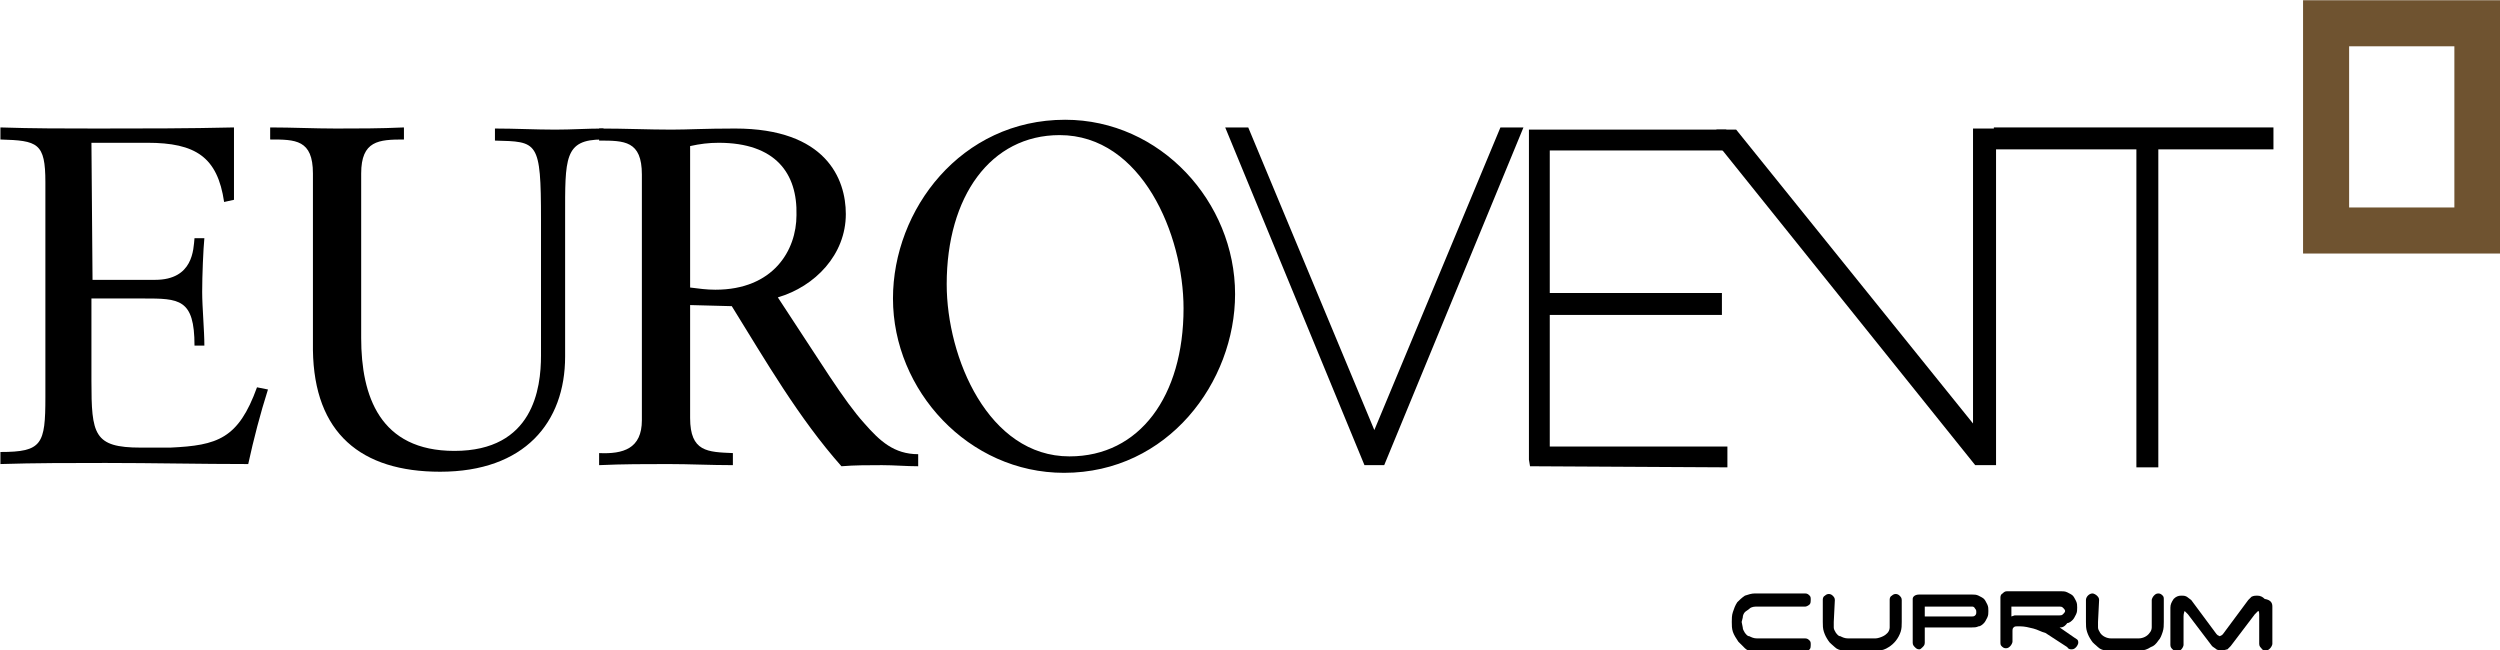
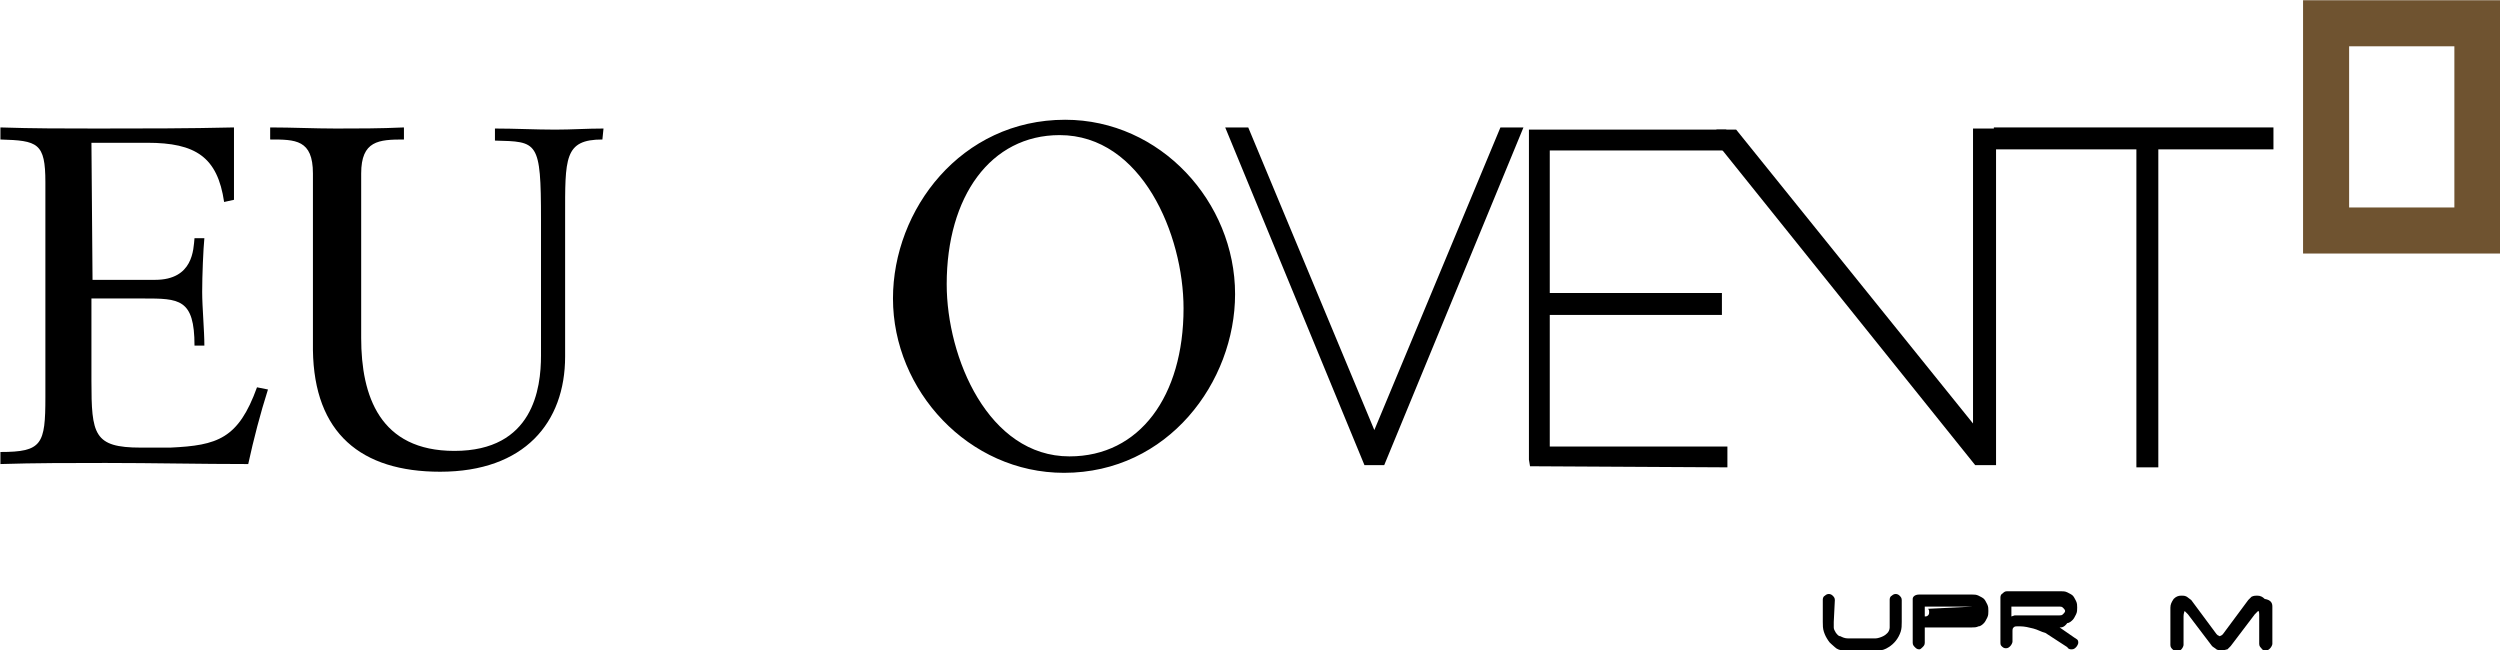
<svg xmlns="http://www.w3.org/2000/svg" version="1.1" id="Capa_1" x="0px" y="0px" viewBox="0 0 228 59.3" style="enable-background:new 0 0 228 59.3;" xml:space="preserve">
  <style type="text/css"> .st0{fill:#6F5330;} </style>
  <g transform="translate(-423.461 -270.978)">
    <path d="M547.9,313.4L547.9,313.4l-12.7-30.8h2.1l11.5,27.6l11.5-27.6h2.1l-12.7,30.8L547.9,313.4z" />
    <path d="M563,313.5L563,313.5l-0.1-0.6v-30.1h18v1.9h-16.1v13h15.7v2h-15.7v12H581v1.9L563,313.5z" />
    <path d="M603.6,313.4L603.6,313.4L580,284l0-1.2h1.8l21.6,26.8v-26.9h2.1v30.7L603.6,313.4z" />
    <path d="M618.3,313.6L618.3,313.6v-29h-13v-2h25.5v2h-10.5v29H618.3z" />
    <path d="M431.9,296.5h5.7c3.5,0,3.5-2.8,3.6-3.8h0.9c-0.1,1-0.2,3.4-0.2,4.9c0,1.4,0.2,3.5,0.2,4.9h-0.9c0-4.3-1.4-4.3-4.7-4.3 h-4.7v7.5c0,4.9,0.2,6.1,4.5,6.1h2.7c4.3-0.2,6.2-0.8,7.9-5.5l1,0.2c-0.7,2.2-1.3,4.5-1.8,6.8c-4.4,0-8.7-0.1-13-0.1 c-3.2,0-6.5,0-9.6,0.1v-1.1c3.8,0,4.1-0.7,4.1-5v-19.6c0-3.6-0.7-3.8-4.1-3.9v-1.1c2.9,0.1,5.9,0.1,8.8,0.1c4.2,0,8.3,0,12.5-0.1 v6.6l-0.9,0.2c-0.6-4.1-2.6-5.4-7-5.4h-5.1L431.9,296.5z" />
    <path d="M478.4,283.7L478.4,283.7c-3.5,0-3.4,1.7-3.4,7.1v12.7c0,6-3.7,10.5-11.4,10.5c-7.2,0-11.5-3.5-11.6-11.1v-16.1 c0-3.1-1.6-3.1-3.9-3.1v-1.1c2,0,4,0.1,6,0.1c2,0,4,0,6.2-0.1v1.1c-2.3,0-3.9,0.1-3.9,3.1v15c0,5.3,1.7,10.3,8.5,10.3 c7.2,0,7.9-5.7,7.9-8.7V291c0-7.2-0.3-7.1-4.2-7.2v-1.1c1.8,0,3.7,0.1,5.5,0.1c1.5,0,2.9-0.1,4.4-0.1L478.4,283.7z" />
-     <path d="M489,284L489,284c-0.9,0-1.7,0.1-2.6,0.3v12.9c0.8,0.1,1.5,0.2,2.3,0.2c5.3,0,7.4-3.6,7.4-6.8 C496.2,286.8,494.2,284,489,284 M486.4,298.8L486.4,298.8v10.3c0,3.1,1.6,3.1,3.9,3.2v1.1c-2.1,0-3.9-0.1-5.9-0.1 c-2.1,0-4.1,0-6.3,0.1v-1.1c2.2,0.1,3.9-0.4,3.9-3v-22.4c0-3.1-1.6-3.1-3.9-3.1v-1.1c2.4,0,4.5,0.1,6.6,0.1c1.5,0,3-0.1,5.8-0.1 c8.3,0,10.1,4.6,10.1,7.8c0,3.7-2.8,6.6-6.2,7.6c3.9,5.9,6,9.4,7.9,11.5c1.4,1.6,2.7,2.8,4.9,2.8v1.1c-1.1,0-2.2-0.1-3.3-0.1 c-1.2,0-2.5,0-3.7,0.1c-3.9-4.4-6.9-9.6-10-14.6L486.4,298.8z" />
    <path d="M521,312.6L521,312.6c6.4,0,10.4-5.5,10.4-13.5c0-6.7-3.8-15.8-11.3-15.8c-6.3,0-10.3,5.6-10.3,13.6 C509.8,303.6,513.6,312.6,521,312.6 M520.6,281.9L520.6,281.9c8.7,0,15.5,7.5,15.5,15.9c0,8-6.1,16.3-15.6,16.3 c-8.7,0-15.6-7.5-15.6-15.9C504.9,290.1,511.1,281.9,520.6,281.9" />
    <path class="st0" d="M637.7,275.2h9.6v14.7h-9.6V275.2z M633.5,294.1h18V271h-18L633.5,294.1z" />
-     <path d="M581.5,328.6L581.5,328.6c-0.1-0.3-0.1-0.6-0.1-0.9c0-0.3,0-0.6,0.1-0.9c0.1-0.3,0.2-0.6,0.4-0.9c0.2-0.2,0.4-0.4,0.7-0.6 c0.3-0.1,0.6-0.2,0.9-0.2h4.6c0.2,0,0.3,0.1,0.4,0.2c0.1,0.1,0.1,0.2,0.1,0.4c0,0.1,0,0.3-0.1,0.4c-0.1,0.1-0.3,0.2-0.4,0.2h-4.4 c-0.2,0-0.5,0-0.7,0.2c-0.1,0.1-0.3,0.2-0.4,0.3c-0.1,0.1-0.2,0.3-0.2,0.5l-0.1,0.4l0.1,0.5c0,0.2,0.1,0.3,0.2,0.5 c0.1,0.1,0.2,0.3,0.4,0.3c0.2,0.1,0.4,0.2,0.7,0.2h4.4c0.2,0,0.3,0.1,0.4,0.2c0.1,0.1,0.1,0.2,0.1,0.4c0,0.1,0,0.3-0.1,0.4 c-0.1,0.1-0.3,0.2-0.4,0.2h-4.7c-0.3,0-0.6-0.1-0.8-0.3c-0.2-0.2-0.4-0.4-0.6-0.6C581.8,329.2,581.6,328.9,581.5,328.6" />
    <path d="M590.7,327.7L590.7,327.7l0,0.5c0,0.2,0.1,0.3,0.2,0.5c0.1,0.1,0.2,0.3,0.4,0.3c0.2,0.1,0.4,0.2,0.7,0.2h2.5 c0.2,0,0.5-0.1,0.7-0.2c0.2-0.1,0.3-0.2,0.4-0.3c0.1-0.1,0.2-0.3,0.2-0.5l0-0.5v-2c0-0.1,0-0.3,0.2-0.4c0.2-0.2,0.5-0.2,0.7,0 c0,0,0,0,0,0c0.1,0.1,0.2,0.2,0.2,0.4v2c0,0.3,0,0.6-0.1,0.9c-0.2,0.6-0.6,1.1-1.1,1.4c-0.3,0.2-0.6,0.3-0.9,0.3h-3.2 c-0.3,0-0.6-0.1-0.8-0.3c-0.2-0.2-0.5-0.4-0.6-0.6c-0.2-0.3-0.3-0.5-0.4-0.8c-0.1-0.3-0.1-0.6-0.1-0.9v-2c0-0.1,0-0.3,0.2-0.4 c0.2-0.2,0.5-0.2,0.7,0c0,0,0,0,0,0c0.1,0.1,0.2,0.2,0.2,0.4L590.7,327.7z" />
-     <path d="M603.3,326.3H599v0.9h4.3c0.1,0,0.2,0,0.3-0.1c0.1-0.1,0.1-0.2,0.1-0.3c0-0.1,0-0.2-0.1-0.3 C603.5,326.3,603.4,326.3,603.3,326.3 M598.5,325.2h4.8c0.2,0,0.4,0,0.6,0.1c0.2,0.1,0.4,0.2,0.5,0.3c0.1,0.1,0.2,0.3,0.3,0.5 c0.1,0.2,0.1,0.4,0.1,0.6c0,0.2,0,0.4-0.1,0.6c-0.1,0.2-0.2,0.4-0.3,0.5c-0.1,0.1-0.3,0.3-0.5,0.3c-0.2,0.1-0.4,0.1-0.6,0.1H599 v1.4c0,0.2-0.1,0.3-0.2,0.4c-0.1,0.1-0.2,0.2-0.3,0.2c-0.2,0-0.3-0.1-0.4-0.2c-0.1-0.1-0.2-0.2-0.2-0.4v-4 C597.9,325.4,598.1,325.2,598.5,325.2" />
-     <path d="M614.8,327.7L614.8,327.7l0,0.5c0,0.2,0.1,0.3,0.2,0.5c0.2,0.3,0.6,0.5,1,0.5h2.5c0.4,0,0.8-0.2,1-0.5 c0.1-0.1,0.2-0.3,0.2-0.5l0-0.5v-2c0-0.1,0.1-0.3,0.2-0.4c0.1-0.1,0.2-0.2,0.4-0.2c0.2,0,0.3,0.1,0.4,0.2c0.1,0.1,0.1,0.2,0.1,0.4 v2c0,0.3,0,0.6-0.1,0.9c-0.1,0.3-0.2,0.6-0.4,0.8c-0.2,0.3-0.4,0.5-0.7,0.6c-0.3,0.2-0.6,0.3-0.9,0.3h-3.1c-0.3,0-0.6-0.1-0.8-0.3 c-0.2-0.2-0.5-0.4-0.6-0.6c-0.2-0.3-0.3-0.5-0.4-0.8c-0.1-0.3-0.1-0.6-0.1-0.9v-2c0-0.3,0.3-0.6,0.6-0.6c0.1,0,0.3,0.1,0.4,0.2 c0.1,0.1,0.2,0.2,0.2,0.4L614.8,327.7z" />
+     <path d="M603.3,326.3H599v0.9c0.1,0,0.2,0,0.3-0.1c0.1-0.1,0.1-0.2,0.1-0.3c0-0.1,0-0.2-0.1-0.3 C603.5,326.3,603.4,326.3,603.3,326.3 M598.5,325.2h4.8c0.2,0,0.4,0,0.6,0.1c0.2,0.1,0.4,0.2,0.5,0.3c0.1,0.1,0.2,0.3,0.3,0.5 c0.1,0.2,0.1,0.4,0.1,0.6c0,0.2,0,0.4-0.1,0.6c-0.1,0.2-0.2,0.4-0.3,0.5c-0.1,0.1-0.3,0.3-0.5,0.3c-0.2,0.1-0.4,0.1-0.6,0.1H599 v1.4c0,0.2-0.1,0.3-0.2,0.4c-0.1,0.1-0.2,0.2-0.3,0.2c-0.2,0-0.3-0.1-0.4-0.2c-0.1-0.1-0.2-0.2-0.2-0.4v-4 C597.9,325.4,598.1,325.2,598.5,325.2" />
    <path d="M607.2,327.1h4.1c0.1,0,0.2,0,0.3-0.1c0.1-0.1,0.2-0.2,0.2-0.3c0-0.1-0.1-0.2-0.2-0.3c-0.1-0.1-0.2-0.1-0.3-0.1h-4.4v0.9 L607.2,327.1z M611.3,328.2L611.3,328.2l1.3,0.9l0.3,0.2c0.1,0.1,0.1,0.2,0.1,0.3c0,0.1-0.1,0.3-0.2,0.4c-0.1,0.1-0.2,0.2-0.4,0.2 c-0.1,0-0.3,0-0.4-0.2l-2-1.3c-0.4-0.1-0.7-0.3-1.1-0.4c-0.4-0.1-0.8-0.2-1.2-0.2h-0.3c-0.1,0-0.2,0-0.3,0.1 c-0.1,0.1-0.1,0.2-0.1,0.3v1c0,0.1-0.1,0.3-0.2,0.4c-0.1,0.1-0.2,0.2-0.4,0.2c-0.2,0-0.3-0.1-0.4-0.2c-0.1-0.1-0.1-0.2-0.1-0.4 v-0.6h0v-3.4c0-0.1,0-0.3,0.2-0.4c0.1-0.1,0.2-0.2,0.4-0.2h4.9c0.2,0,0.4,0,0.6,0.1c0.2,0.1,0.4,0.2,0.5,0.3 c0.1,0.1,0.2,0.3,0.3,0.5c0.1,0.2,0.1,0.4,0.1,0.6c0,0.2,0,0.4-0.1,0.6c-0.1,0.2-0.2,0.4-0.3,0.5c-0.1,0.1-0.3,0.3-0.5,0.3 C611.7,328.2,611.5,328.2,611.3,328.2L611.3,328.2z" />
    <path d="M630.7,326.3L630.7,326.3v3.4c0,0.1-0.1,0.3-0.2,0.4c-0.1,0.1-0.2,0.2-0.4,0.2c-0.1,0-0.3,0-0.4-0.2 c-0.1-0.1-0.2-0.2-0.2-0.4v-2.5c0-0.3,0-0.5-0.1-0.5c-0.1,0.1-0.2,0.2-0.3,0.3l-2.2,2.9c-0.1,0.1-0.2,0.2-0.3,0.3 c-0.1,0-0.3,0.1-0.5,0.1c-0.2,0-0.3,0-0.5-0.1c-0.1-0.1-0.3-0.2-0.4-0.3l-2.2-2.9c-0.1-0.1-0.2-0.2-0.3-0.3c0,0-0.1,0.2-0.1,0.5 v2.6c0,0.1-0.1,0.3-0.2,0.4c-0.1,0.1-0.2,0.2-0.4,0.2c-0.1,0-0.3-0.1-0.4-0.2c-0.1-0.1-0.2-0.2-0.2-0.4v-3.4c0-0.3,0.1-0.5,0.3-0.8 c0.2-0.2,0.4-0.3,0.7-0.3c0.2,0,0.3,0,0.5,0.1l0.4,0.3l2.3,3.1l0.1,0.1l0.2,0.1l0.2-0.1l0.1-0.1l2.3-3.1h0c0.1-0.1,0.2-0.2,0.3-0.3 c0.2-0.1,0.4-0.1,0.5-0.1c0.3,0,0.5,0.1,0.7,0.3C630.6,325.7,630.7,326,630.7,326.3" />
  </g>
</svg>